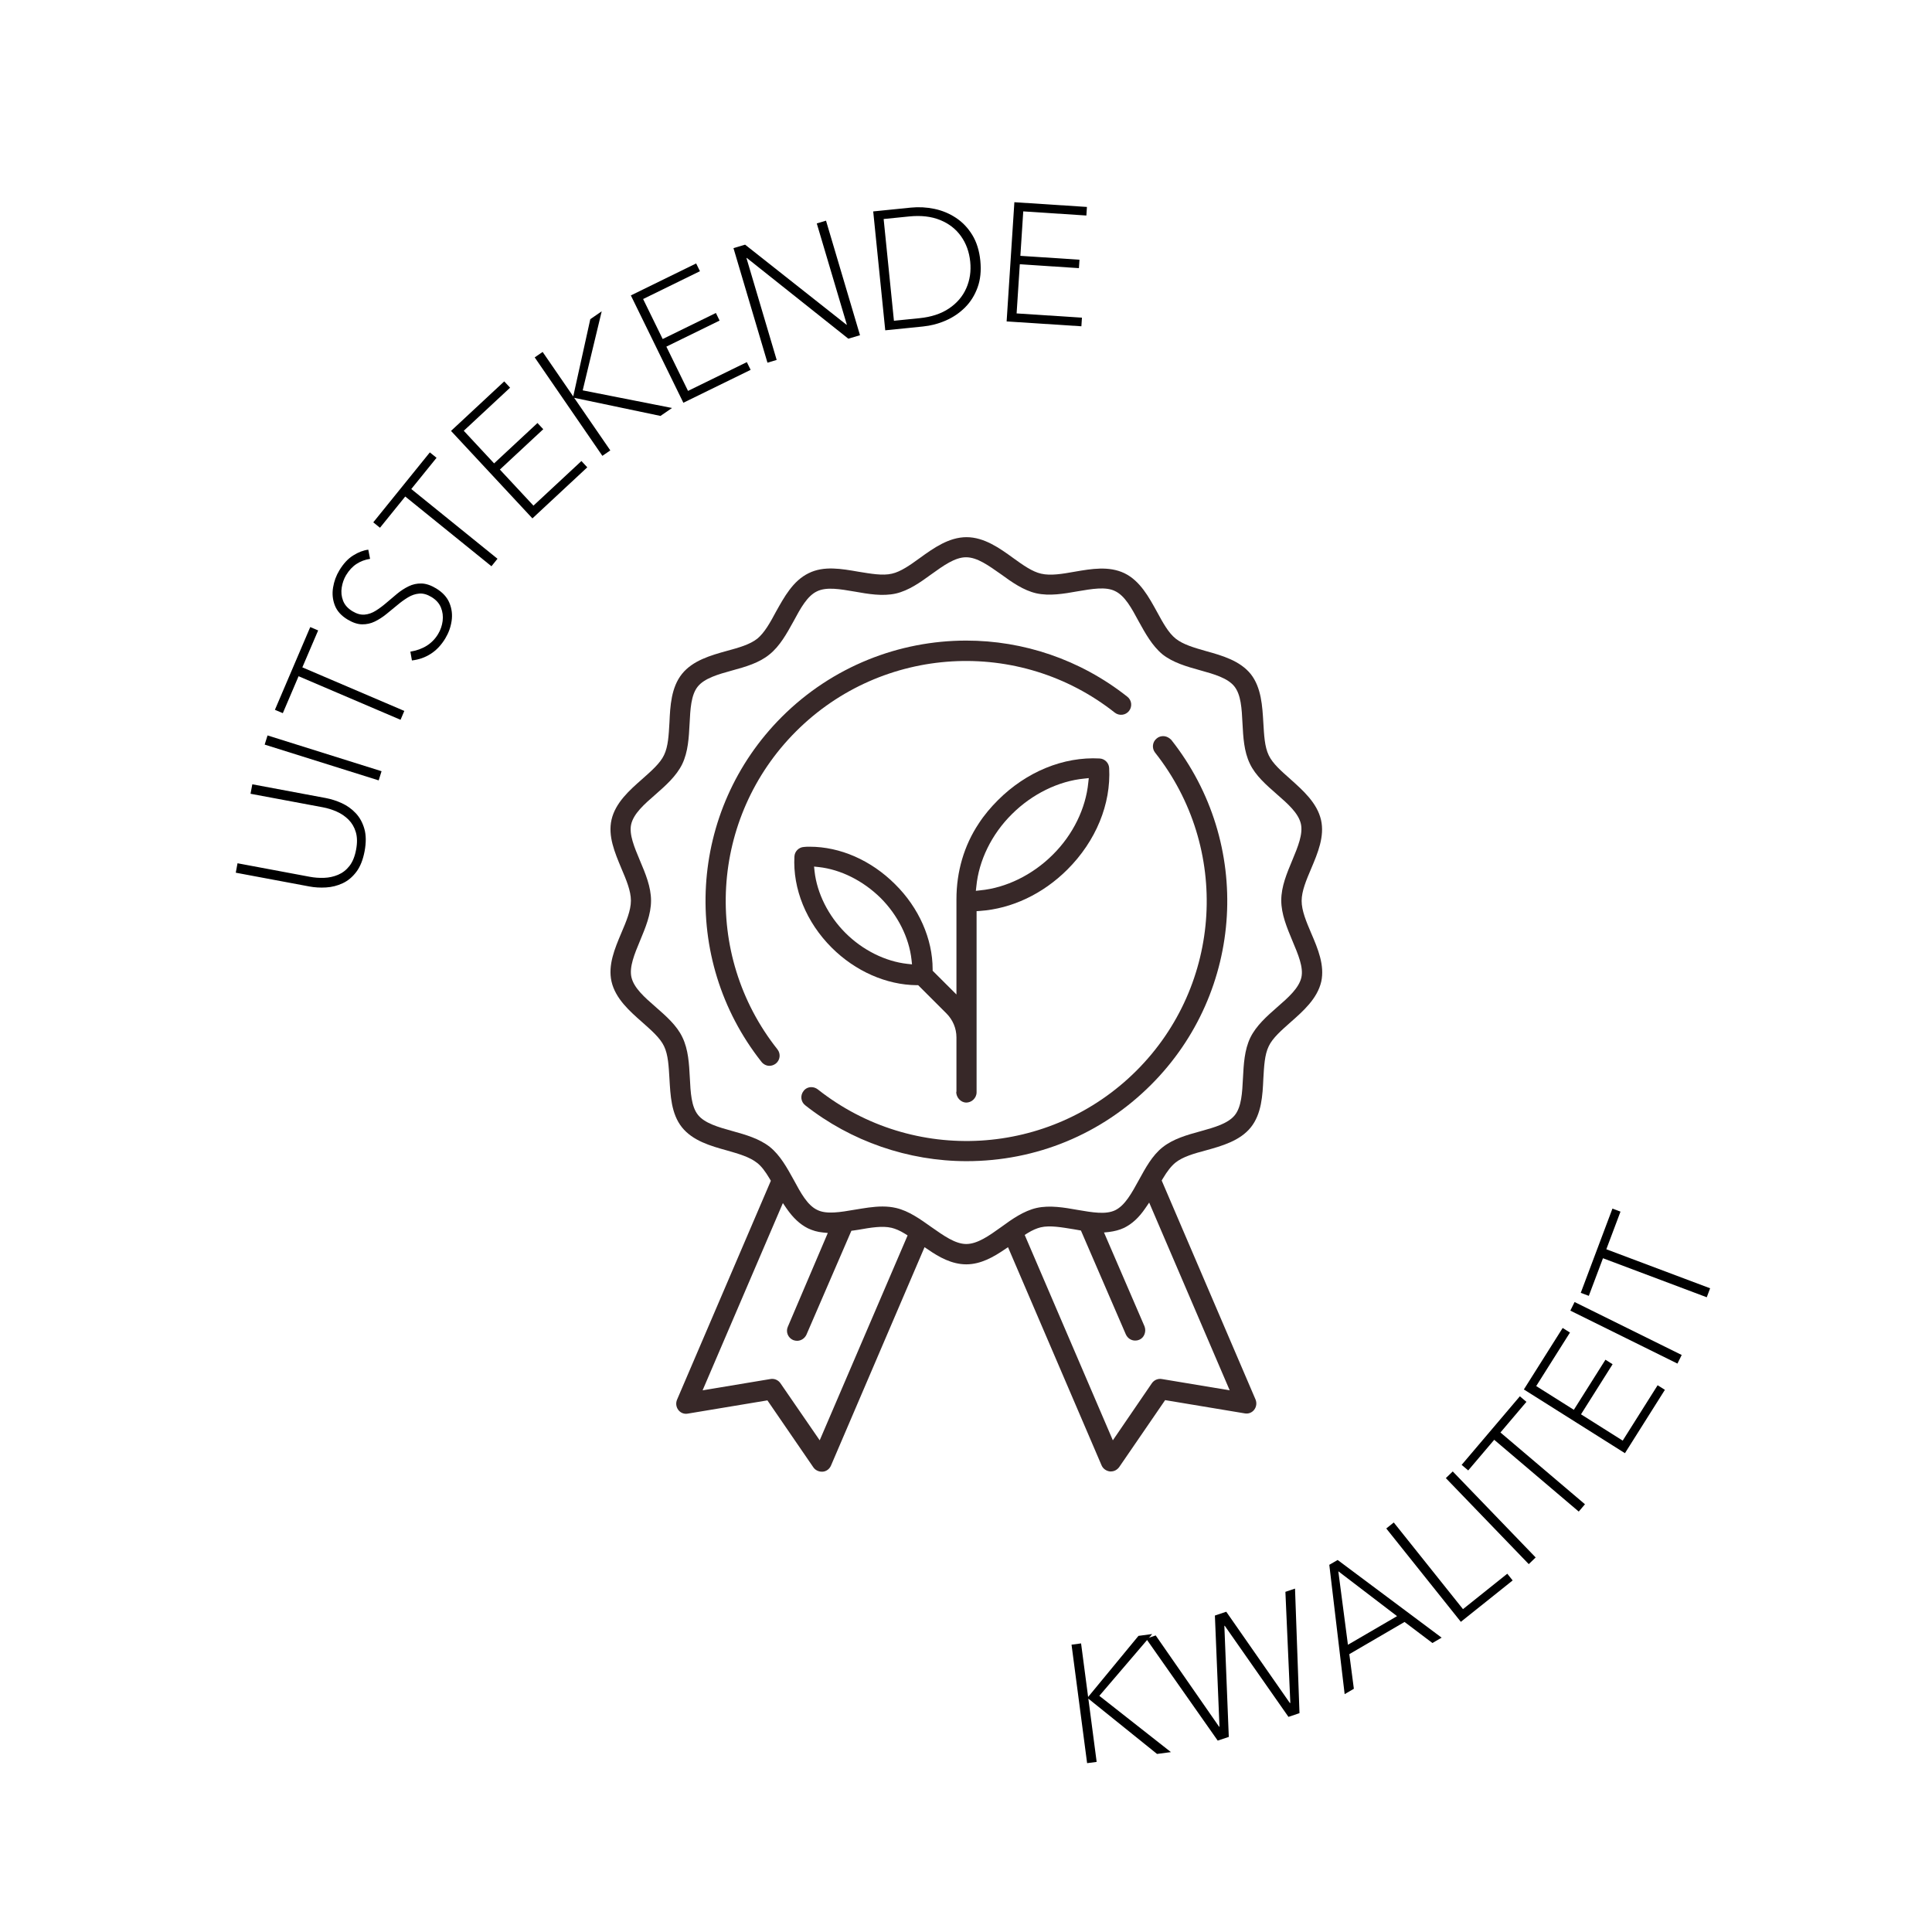
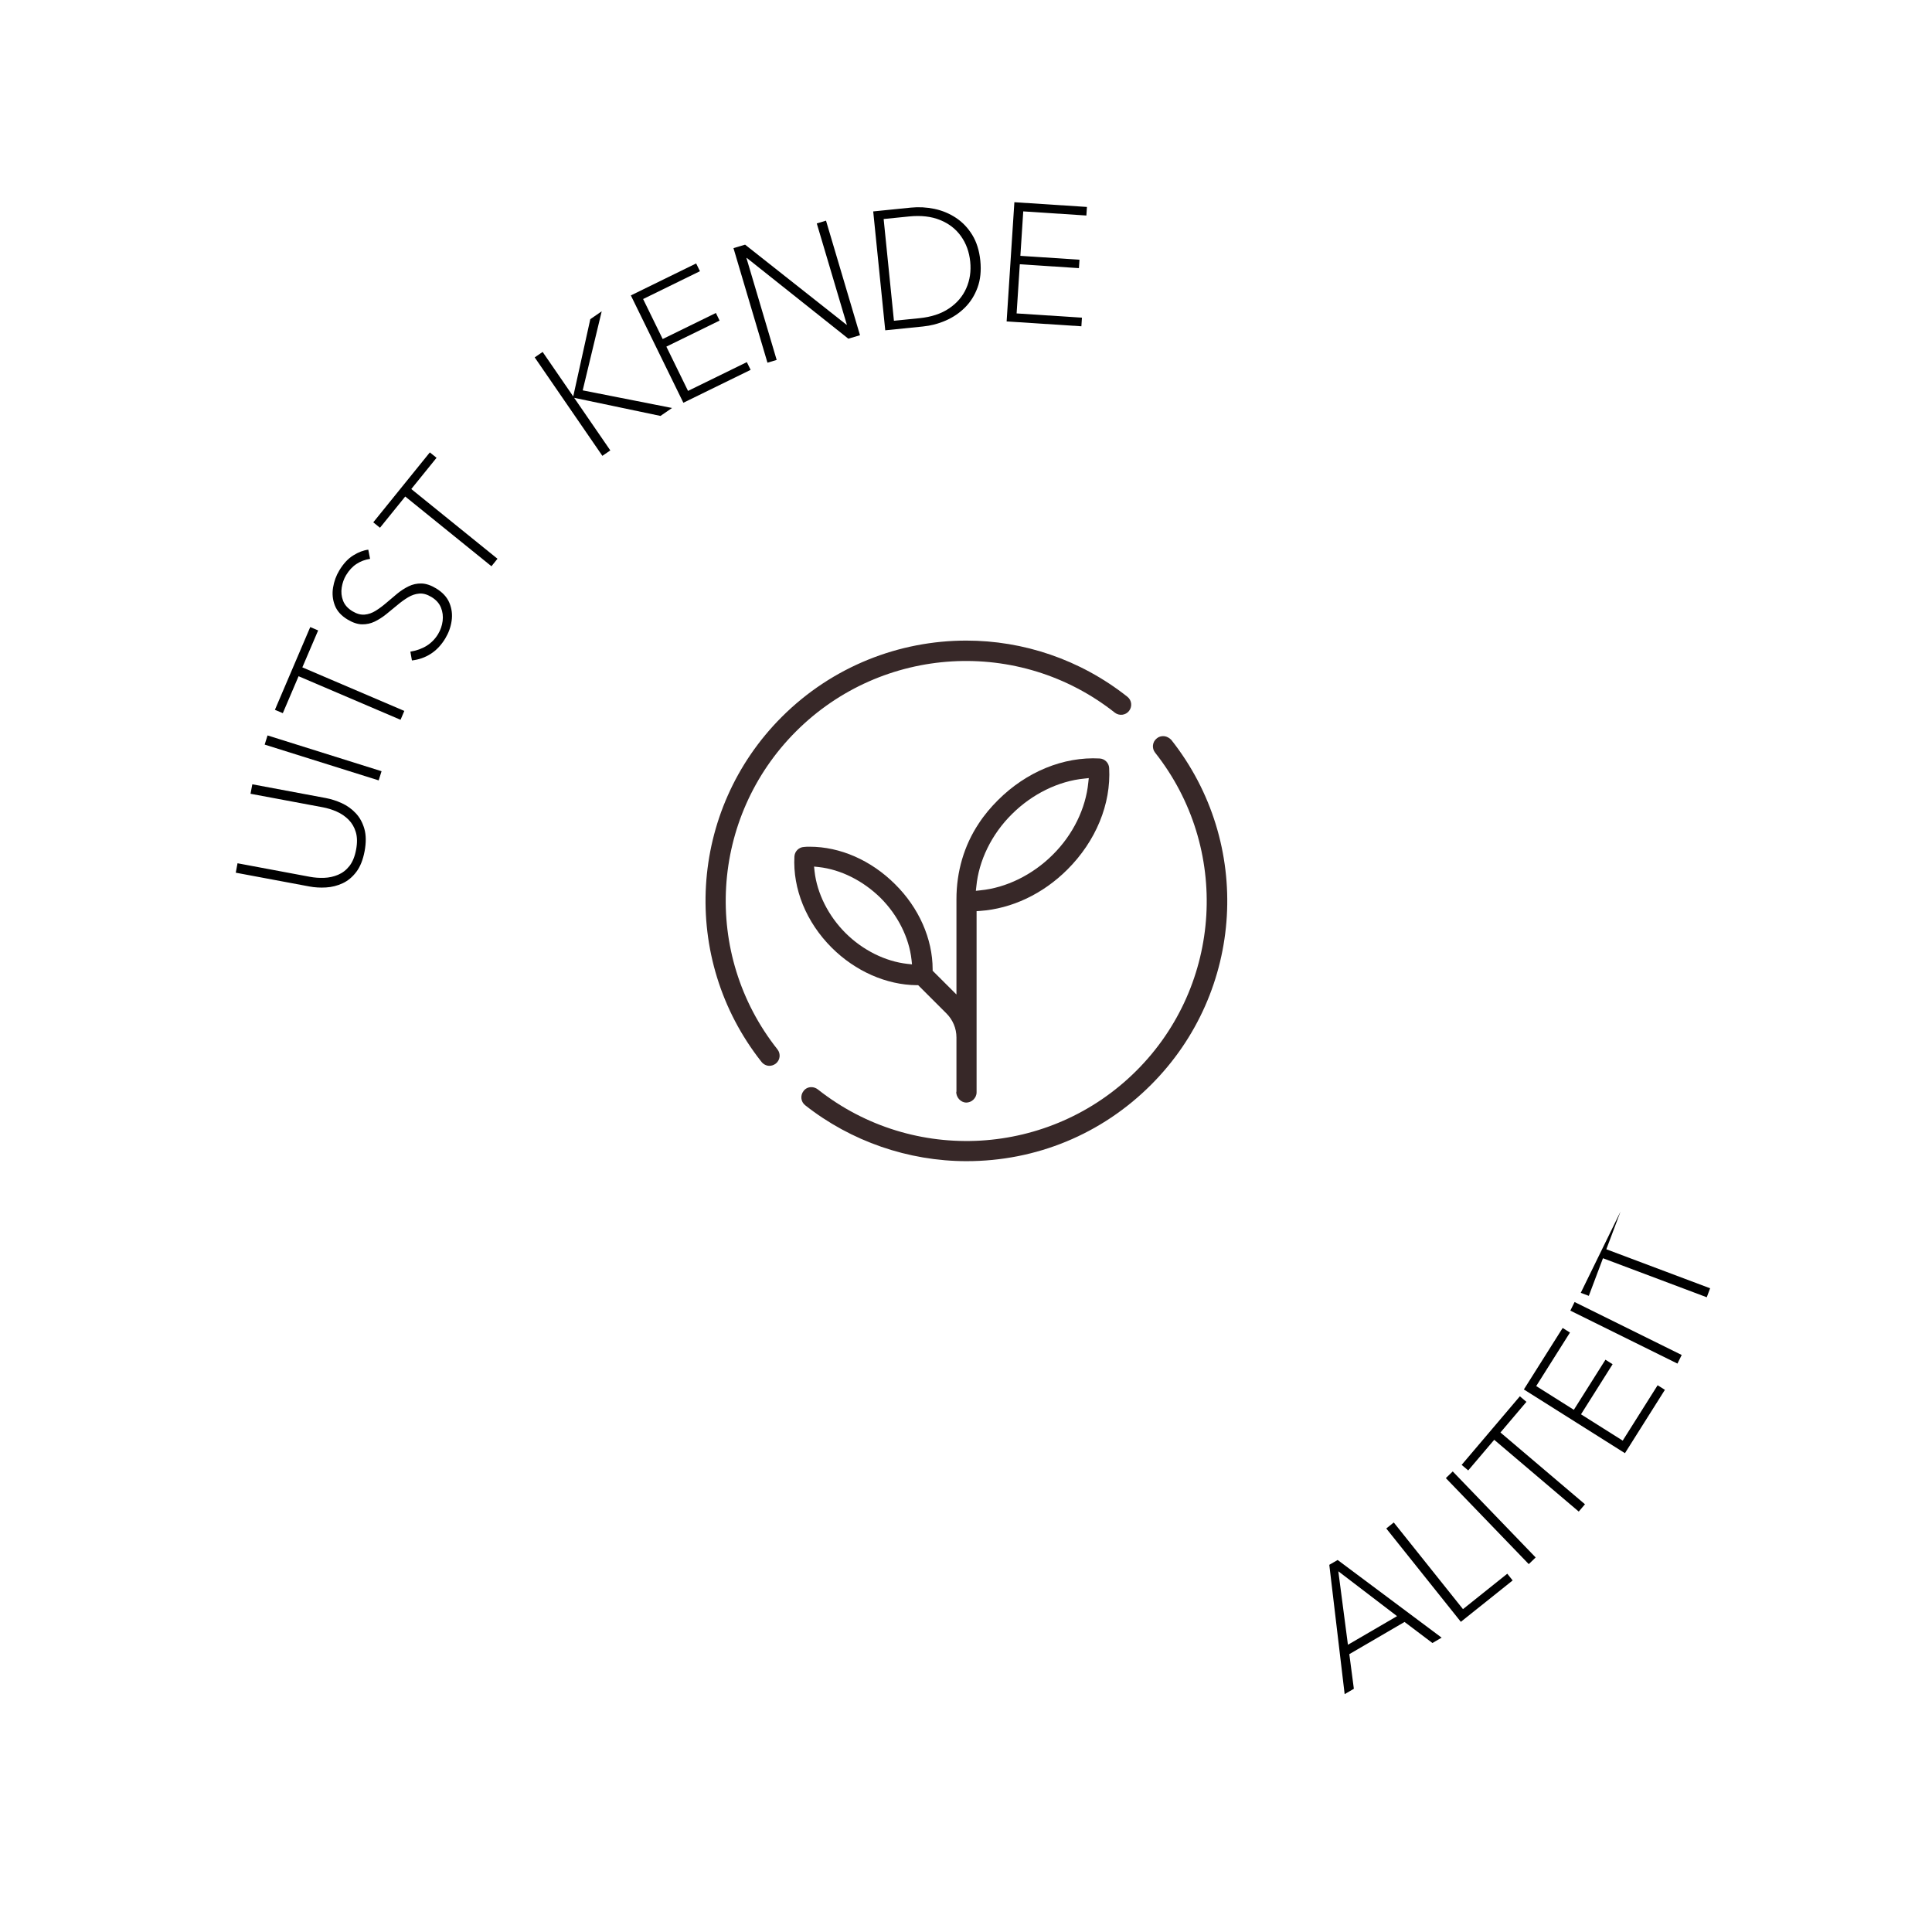
<svg xmlns="http://www.w3.org/2000/svg" width="1080" zoomAndPan="magnify" viewBox="0 0 810 810" height="1080" preserveAspectRatio="xMidYMid meet" version="1.2">
  <defs>
    <clipPath id="bc0c566d2b">
-       <path d="M 255.863 225.414 L 554.363 225.414 L 554.363 616.914 L 255.863 616.914 Z M 255.863 225.414 " />
-     </clipPath>
+       </clipPath>
    <clipPath id="682161d5b8">
      <rect x="0" width="460" y="0" height="409" />
    </clipPath>
    <clipPath id="21871e3e97">
      <rect x="0" width="363" y="0" height="322" />
    </clipPath>
  </defs>
  <g id="a291c922fd">
-     <rect x="0" width="810" y="0" height="810" style="fill:#ffffff;fill-opacity:1;stroke:none;" />
    <rect x="0" width="810" y="0" height="810" style="fill:#ffffff;fill-opacity:1;stroke:none;" />
    <g clip-rule="nonzero" clip-path="url(#bc0c566d2b)">
      <path style=" stroke:none;fill-rule:nonzero;fill:#372828;fill-opacity:1;" d="M 549.734 391.262 C 547.676 386.43 545.719 381.809 545.719 377.695 C 545.719 373.586 547.676 368.965 549.734 364.133 C 552.512 357.559 555.395 350.672 553.852 343.789 C 552.203 336.594 546.234 331.355 541.086 326.73 C 537.277 323.34 533.574 320.156 531.926 316.66 C 530.176 313.062 529.969 308.133 529.66 302.996 C 529.25 296.109 528.84 288.301 524.414 282.648 C 519.883 276.996 512.371 274.84 505.68 272.988 C 500.637 271.551 496.004 270.215 492.914 267.75 C 489.828 265.285 487.562 261.07 485.094 256.551 C 481.695 250.383 477.992 243.5 471.402 240.312 C 464.918 237.23 457.609 238.465 450.508 239.699 C 445.359 240.621 440.422 241.445 436.508 240.52 C 432.805 239.699 428.891 236.922 424.773 233.941 C 419.113 229.832 412.629 225.211 405.219 225.211 C 397.809 225.211 391.324 229.832 385.66 233.941 C 381.543 236.922 377.633 239.699 373.926 240.52 C 370.016 241.445 365.074 240.52 359.93 239.699 C 352.828 238.465 345.414 237.129 339.035 240.312 C 332.445 243.5 328.742 250.383 325.344 256.445 C 322.875 261.07 320.508 265.285 317.52 267.75 C 314.434 270.215 309.699 271.551 304.758 272.887 C 298.066 274.738 290.449 276.895 285.922 282.547 C 281.391 288.199 280.98 296.008 280.672 302.891 C 280.363 308.133 280.156 312.961 278.406 316.559 C 276.762 320.051 273.055 323.238 269.246 326.629 C 263.996 331.254 258.027 336.492 256.379 343.684 C 254.836 350.57 257.719 357.352 260.496 364.031 C 262.555 368.859 264.512 373.484 264.512 377.594 C 264.512 381.703 262.555 386.328 260.496 391.156 C 257.719 397.734 254.836 404.617 256.379 411.504 C 258.027 418.695 263.996 423.938 269.246 428.562 C 273.055 431.953 276.762 435.137 278.406 438.629 C 280.156 442.227 280.363 447.16 280.672 452.297 C 281.082 459.184 281.391 466.992 285.922 472.645 C 290.449 478.293 297.965 480.453 304.656 482.301 C 309.699 483.738 314.328 485.074 317.418 487.543 C 319.168 488.879 320.816 491.035 322.77 494.324 L 323.184 495.043 L 283.863 586.805 C 283.246 588.242 283.449 589.887 284.379 591.117 C 285.305 592.352 286.848 592.969 288.391 592.66 L 321.742 587.113 L 340.988 615.164 C 341.812 616.398 343.355 617.117 344.902 617.012 C 346.445 616.91 347.781 615.883 348.398 614.445 L 387.617 522.891 L 389.16 523.918 C 393.586 527 399.043 530.082 405.113 530.082 C 411.188 530.082 416.539 527 421.07 523.918 L 422.613 522.891 L 461.832 614.34 C 462.449 615.781 463.785 616.703 465.328 616.91 C 465.434 616.91 465.637 616.91 465.742 616.91 C 467.184 616.91 468.418 616.191 469.242 615.062 L 488.488 587.008 L 521.84 592.559 C 523.383 592.867 524.926 592.25 525.852 591.016 C 526.781 589.785 526.984 588.141 526.367 586.699 L 487.047 494.941 L 487.461 494.223 C 489.414 490.934 491.062 488.879 492.812 487.438 C 495.898 484.973 500.531 483.637 505.574 482.301 C 512.266 480.453 519.883 478.293 524.414 472.645 C 528.941 466.992 529.352 459.184 529.66 452.297 C 529.969 447.059 530.176 442.227 531.926 438.629 C 533.574 435.137 537.277 431.953 541.086 428.562 C 546.336 423.938 552.305 418.695 553.953 411.504 C 555.395 404.723 552.617 397.941 549.734 391.262 L 551.176 390.645 Z M 343.664 603.859 L 327.195 579.918 C 326.27 578.582 324.625 577.863 322.977 578.172 L 294.566 582.898 L 328.227 504.395 L 329.77 506.656 C 332.547 510.66 335.43 513.332 338.727 514.977 C 340.68 515.902 342.738 516.52 345.004 516.723 L 347.062 516.93 L 330.285 556.285 C 329.359 558.441 330.387 560.91 332.547 561.832 C 333.062 562.039 333.68 562.141 334.195 562.141 C 335.844 562.141 337.387 561.113 338.105 559.574 L 356.945 516.004 L 357.766 515.902 C 358.488 515.801 359.105 515.695 359.824 515.594 C 365.074 514.668 369.914 513.848 373.824 514.773 C 375.473 515.184 377.223 515.902 379.383 517.238 L 380.516 517.957 Z M 515.559 582.898 L 487.152 578.172 C 485.504 577.863 483.859 578.582 482.93 579.918 L 466.566 603.859 L 429.613 517.754 L 430.746 517.031 C 432.906 515.695 434.656 514.977 436.305 514.566 C 440.215 513.641 445.156 514.566 450.301 515.391 L 453.184 515.902 L 472.02 559.469 C 472.742 561.012 474.184 562.039 475.934 562.039 C 476.551 562.039 477.062 561.938 477.578 561.73 C 478.609 561.32 479.43 560.5 479.844 559.367 C 480.254 558.238 480.254 557.211 479.844 556.078 L 462.859 516.723 L 464.918 516.52 C 467.285 516.211 469.344 515.695 471.301 514.773 C 474.594 513.129 477.477 510.559 480.254 506.449 L 481.797 504.188 Z M 545.617 409.758 C 544.586 414.277 540.16 418.184 535.426 422.293 C 531.102 426.094 526.676 430 524.207 435.035 C 521.734 440.172 521.426 446.133 521.117 451.988 C 520.809 458.152 520.5 464.012 517.723 467.504 C 514.941 471 509.281 472.645 503.312 474.285 C 497.648 475.828 491.887 477.473 487.461 480.965 C 483.035 484.461 480.254 489.699 477.477 494.734 C 474.492 500.18 471.711 505.32 467.594 507.375 C 463.578 509.328 457.918 508.297 451.848 507.27 C 446.082 506.242 440.113 505.215 434.555 506.449 C 429.199 507.684 424.363 511.074 419.73 514.465 C 414.586 518.164 409.746 521.555 405.113 521.555 C 400.484 521.555 395.645 518.059 390.5 514.465 C 385.867 511.176 381.031 507.684 375.676 506.449 C 373.926 506.039 372.074 505.832 370.016 505.832 C 366.105 505.832 362.191 506.551 358.383 507.168 C 352.312 508.195 346.547 509.223 342.637 507.27 C 338.52 505.32 335.738 500.18 332.754 494.633 C 329.977 489.598 327.094 484.355 322.77 480.863 C 318.344 477.371 312.582 475.727 307.023 474.184 C 301.051 472.539 295.391 470.895 292.613 467.402 C 289.832 463.91 289.523 458.051 289.215 451.887 C 288.906 446.027 288.598 440.07 286.125 434.934 C 283.758 429.898 279.23 425.992 274.906 422.191 C 270.172 418.078 265.746 414.176 264.719 409.652 C 263.789 405.441 265.953 400.098 268.32 394.445 C 270.586 389 272.953 383.348 272.953 377.594 C 272.953 371.84 270.586 366.188 268.32 360.844 C 265.953 355.195 263.688 349.852 264.613 345.637 C 265.645 341.117 270.07 337.211 274.805 333.102 C 279.129 329.301 283.555 325.395 286.023 320.359 C 288.496 315.223 288.805 309.262 289.113 303.406 C 289.422 297.238 289.73 291.383 292.508 287.891 C 295.289 284.395 300.949 282.75 306.918 281.109 C 312.582 279.566 318.344 277.922 322.668 274.324 C 326.992 270.832 329.871 265.59 332.652 260.559 C 335.637 255.008 338.414 249.871 342.531 247.918 C 346.547 245.965 352.207 246.992 358.281 248.02 C 364.047 249.047 370.016 250.074 375.574 248.844 C 380.926 247.609 385.766 244.219 390.395 240.828 C 395.543 237.129 400.379 233.637 405.012 233.637 C 409.746 233.637 414.48 237.129 419.629 240.727 C 424.262 244.117 429.098 247.508 434.449 248.738 C 440.008 249.973 445.98 248.945 451.742 247.918 C 457.816 246.891 463.578 245.863 467.492 247.816 C 471.609 249.766 474.387 254.906 477.371 260.453 C 480.152 265.488 483.035 270.73 487.355 274.324 C 491.781 277.82 497.547 279.465 503.105 281.004 C 509.074 282.648 514.738 284.293 517.516 287.785 C 520.297 291.281 520.605 297.035 520.914 303.199 C 521.223 309.059 521.531 315.016 524 320.156 C 526.367 325.191 530.898 329.094 535.219 332.895 C 539.953 337.008 544.383 340.91 545.41 345.434 C 546.336 349.645 544.176 354.988 541.809 360.641 C 539.543 366.086 537.176 371.633 537.176 377.492 C 537.176 383.246 539.543 388.898 541.809 394.344 C 544.277 400.199 546.543 405.543 545.617 409.758 Z M 545.617 409.758 " />
    </g>
    <path style=" stroke:none;fill-rule:nonzero;fill:#372828;fill-opacity:1;" d="M 400.895 457.742 C 400.895 460.105 402.746 462.16 405.012 462.266 C 406.145 462.266 407.277 461.852 408.102 461.031 C 408.922 460.211 409.438 459.184 409.438 457.949 L 409.438 382.012 L 410.879 381.91 C 424.156 380.984 437.23 374.82 447.523 364.543 C 459.461 352.625 465.844 337.109 465.02 322.004 C 464.918 319.848 463.168 318.098 461.008 317.996 C 445.875 317.176 430.332 323.547 418.395 335.465 C 415.41 338.445 412.629 341.734 410.363 345.227 C 404.188 354.477 400.996 365.469 400.996 376.977 L 400.996 416.949 L 391.012 406.98 L 391.012 406.367 C 391.012 393.625 385.25 380.574 375.266 370.711 C 365.18 360.641 352.207 354.988 339.445 354.988 C 338.621 354.988 337.797 354.988 337.078 355.09 C 334.918 355.195 333.168 356.941 333.062 359.098 C 332.344 372.664 338.004 386.637 348.707 397.324 C 358.59 407.188 371.664 412.941 384.324 413.043 L 384.941 413.043 L 396.777 424.863 C 399.453 427.535 400.996 431.129 400.996 434.934 L 400.996 457.742 Z M 409.336 371.633 C 410.363 360.844 415.719 349.746 424.262 341.32 C 432.699 332.895 443.816 327.449 454.625 326.422 L 456.477 326.219 L 456.273 328.066 C 455.242 338.855 449.891 349.953 441.348 358.379 C 432.906 366.805 421.789 372.25 410.98 373.277 L 409.129 373.484 Z M 380.41 404.105 C 371.148 403.078 361.68 398.352 354.473 391.156 C 347.27 383.965 342.531 374.512 341.504 365.266 L 341.297 363.312 L 343.254 363.516 C 352.516 364.543 361.883 369.27 369.191 376.465 C 376.398 383.656 381.133 393.109 382.16 402.359 L 382.367 404.312 Z M 380.41 404.105 " />
    <path style=" stroke:none;fill-rule:nonzero;fill:#372828;fill-opacity:1;" d="M 488.078 308.645 C 486.945 308.543 485.812 308.852 484.988 309.57 C 483.137 311.008 482.828 313.68 484.27 315.531 C 515.867 355.504 512.574 412.84 476.445 448.906 C 440.316 484.973 382.883 488.363 342.844 456.715 C 342.02 456.098 341.094 455.789 340.164 455.789 C 338.93 455.789 337.695 456.305 336.871 457.434 C 335.43 459.285 335.738 461.957 337.594 463.395 C 356.738 478.5 380.824 486.824 405.219 486.824 C 434.449 486.824 461.832 475.52 482.52 454.867 C 521.734 415.715 525.34 353.551 491.062 310.188 C 490.238 309.363 489.211 308.75 488.078 308.645 Z M 488.078 308.645 " />
    <path style=" stroke:none;fill-rule:nonzero;fill:#372828;fill-opacity:1;" d="M 333.785 306.59 C 369.914 270.523 427.348 267.133 467.387 298.781 C 469.242 300.219 471.918 299.91 473.359 298.062 C 474.801 296.211 474.492 293.539 472.637 292.102 C 452.773 276.383 428.891 268.57 405.113 268.57 C 377.016 268.57 349.02 279.359 327.812 300.527 C 288.598 339.68 284.996 401.844 319.27 445.207 C 320.094 446.234 321.328 446.852 322.566 446.852 C 323.492 446.852 324.418 446.543 325.242 445.926 C 327.094 444.488 327.402 441.816 325.961 439.965 C 294.258 399.996 297.656 342.656 333.785 306.59 Z M 333.785 306.59 " />
    <g transform="matrix(1,0,0,1,34,6)">
      <g clip-path="url(#682161d5b8)">
        <g style="fill:#000000;fill-opacity:1;">
          <g transform="translate(112.878, 375.507)">
            <path style="stroke:none" d="M 5.984 -24.641 C 5.305 -21.023 4.148 -18.133 2.516 -15.969 C 0.879 -13.801 -1.035 -12.207 -3.234 -11.188 C -5.43 -10.164 -7.742 -9.582 -10.172 -9.438 C -12.598 -9.289 -14.945 -9.43 -17.219 -9.859 L -48.031 -15.625 L -47.297 -19.578 L -16.984 -13.906 C -15.023 -13.539 -13.02 -13.395 -10.969 -13.469 C -8.926 -13.539 -6.977 -13.969 -5.125 -14.75 C -3.27 -15.531 -1.68 -16.766 -0.359 -18.453 C 0.961 -20.148 1.891 -22.438 2.422 -25.312 C 2.953 -28.145 2.91 -30.586 2.297 -32.641 C 1.68 -34.703 0.664 -36.441 -0.75 -37.859 C -2.164 -39.273 -3.816 -40.398 -5.703 -41.234 C -7.586 -42.066 -9.531 -42.672 -11.531 -43.047 L -41.844 -48.719 L -41.094 -52.688 L -10.281 -46.922 C -8.008 -46.492 -5.77 -45.773 -3.562 -44.766 C -1.352 -43.754 0.586 -42.359 2.266 -40.578 C 3.941 -38.797 5.148 -36.598 5.891 -33.984 C 6.629 -31.367 6.66 -28.254 5.984 -24.641 Z M 5.984 -24.641 " />
          </g>
        </g>
        <g style="fill:#000000;fill-opacity:1;">
          <g transform="translate(122.685, 327.803)">
            <path style="stroke:none" d="M -44.516 -25.469 L 3.281 -10.469 L 2.078 -6.625 L -45.719 -21.625 Z M -44.516 -25.469 " />
          </g>
        </g>
        <g style="fill:#000000;fill-opacity:1;">
          <g transform="translate(126.931, 312.168)">
            <path style="stroke:none" d="M -34.172 -38.375 L 8.578 -20.109 L 7 -16.391 L -35.75 -34.656 L -42.359 -19.172 L -45.672 -20.578 L -30.859 -55.266 L -27.547 -53.859 Z M -34.172 -38.375 " />
          </g>
        </g>
        <g style="fill:#000000;fill-opacity:1;">
          <g transform="translate(141.469, 277.693)">
            <path style="stroke:none" d="M -21.062 -53.234 L -20.312 -49.391 C -22.426 -49.066 -24.316 -48.359 -25.984 -47.266 C -27.66 -46.18 -29.125 -44.609 -30.375 -42.547 C -31.289 -41.016 -31.898 -39.289 -32.203 -37.375 C -32.504 -35.469 -32.316 -33.629 -31.641 -31.859 C -30.973 -30.086 -29.648 -28.602 -27.672 -27.406 C -25.898 -26.344 -24.211 -25.879 -22.609 -26.016 C -21.016 -26.148 -19.469 -26.688 -17.969 -27.625 C -16.469 -28.562 -14.973 -29.672 -13.484 -30.953 C -12.004 -32.234 -10.5 -33.504 -8.969 -34.766 C -7.438 -36.023 -5.828 -37.066 -4.141 -37.891 C -2.461 -38.711 -0.676 -39.102 1.219 -39.062 C 3.113 -39.02 5.148 -38.344 7.328 -37.031 C 10.078 -35.375 11.953 -33.336 12.953 -30.922 C 13.953 -28.504 14.258 -25.992 13.875 -23.391 C 13.5 -20.797 12.617 -18.348 11.234 -16.047 C 9.547 -13.254 7.516 -11.098 5.141 -9.578 C 2.773 -8.055 0.141 -7.129 -2.766 -6.797 L -3.422 -10.484 C 1.891 -11.359 5.766 -13.816 8.203 -17.859 C 9.223 -19.555 9.859 -21.391 10.109 -23.359 C 10.359 -25.336 10.117 -27.211 9.391 -28.984 C 8.672 -30.766 7.344 -32.238 5.406 -33.406 C 3.594 -34.5 1.883 -34.973 0.281 -34.828 C -1.32 -34.691 -2.875 -34.172 -4.375 -33.266 C -5.883 -32.359 -7.391 -31.27 -8.891 -30 C -10.398 -28.738 -11.938 -27.477 -13.5 -26.219 C -15.062 -24.957 -16.676 -23.922 -18.344 -23.109 C -20.02 -22.297 -21.797 -21.906 -23.672 -21.938 C -25.547 -21.969 -27.57 -22.641 -29.75 -23.953 C -32.414 -25.555 -34.203 -27.551 -35.109 -29.938 C -36.016 -32.32 -36.254 -34.801 -35.828 -37.375 C -35.41 -39.957 -34.539 -42.344 -33.219 -44.531 C -31.52 -47.363 -29.582 -49.457 -27.406 -50.812 C -25.238 -52.176 -23.125 -52.984 -21.062 -53.234 Z M -21.062 -53.234 " />
          </g>
        </g>
        <g style="fill:#000000;fill-opacity:1;">
          <g transform="translate(160.822, 245.262)">
            <path style="stroke:none" d="M -22.391 -46.234 L 13.75 -17 L 11.219 -13.859 L -24.922 -43.094 L -35.516 -30 L -38.328 -32.266 L -14.609 -61.594 L -11.797 -59.328 Z M -22.391 -46.234 " />
          </g>
        </g>
        <g style="fill:#000000;fill-opacity:1;">
          <g transform="translate(184.138, 216.055)">
-             <path style="stroke:none" d="M -8.562 -25.188 L 5.516 -10.062 L 25.625 -28.766 L 28.078 -26.125 L 5.078 -4.719 L -29.047 -41.391 L -6.734 -62.156 L -4.281 -59.516 L -23.703 -41.453 L -10.984 -27.781 L 7.203 -44.703 L 9.625 -42.109 Z M -8.562 -25.188 " />
-           </g>
+             </g>
        </g>
        <g style="fill:#000000;fill-opacity:1;">
          <g transform="translate(212.83, 189.051)">
            <path style="stroke:none" d="M -19.328 -47.5 L -6.5 -28.844 L 0.656 -61.234 L 5.438 -64.531 L -2.531 -31.391 L 34.922 -24 L 30.078 -20.672 L -6.109 -28.266 L 9.047 -6.219 L 5.719 -3.938 L -22.656 -45.219 Z M -19.328 -47.5 " />
          </g>
        </g>
        <g style="fill:#000000;fill-opacity:1;">
          <g transform="translate(246.269, 165.904)">
            <path style="stroke:none" d="M -0.891 -26.578 L 8.188 -8.016 L 32.844 -20.078 L 34.438 -16.844 L 6.234 -3.047 L -15.781 -48.047 L 11.594 -61.453 L 13.188 -58.203 L -10.641 -46.531 L -2.438 -29.766 L 19.875 -40.688 L 21.422 -37.5 Z M -0.891 -26.578 " />
          </g>
        </g>
        <g style="fill:#000000;fill-opacity:1;">
          <g transform="translate(281.107, 148.028)">
            <path style="stroke:none" d="M -2.719 -51.453 L 39.812 -17.859 L 39.938 -17.891 L 27.328 -60.359 L 31.203 -61.516 L 45.453 -13.484 L 40.562 -12.031 L -2.016 -45.891 L -2.156 -45.859 L 10.516 -3.125 L 6.656 -1.969 L -7.594 -50 Z M -2.719 -51.453 " />
          </g>
        </g>
        <g style="fill:#000000;fill-opacity:1;">
          <g transform="translate(330.238, 133.184)">
            <path style="stroke:none" d="M 6.906 -0.703 L 1.859 -50.547 L 17.625 -52.141 C 20.957 -52.473 24.258 -52.297 27.531 -51.609 C 30.801 -50.922 33.805 -49.672 36.547 -47.859 C 39.285 -46.055 41.566 -43.664 43.391 -40.688 C 45.211 -37.719 46.336 -34.125 46.766 -29.906 C 47.191 -25.676 46.805 -21.926 45.609 -18.656 C 44.422 -15.383 42.664 -12.586 40.344 -10.266 C 38.02 -7.953 35.328 -6.129 32.266 -4.797 C 29.203 -3.461 26.004 -2.629 22.672 -2.297 Z M 6.234 -47.359 L 10.547 -4.703 L 21.25 -5.781 C 26.219 -6.281 30.352 -7.645 33.656 -9.875 C 36.969 -12.102 39.375 -14.922 40.875 -18.328 C 42.383 -21.734 42.938 -25.453 42.531 -29.484 C 42.113 -33.566 40.828 -37.117 38.672 -40.141 C 36.523 -43.172 33.609 -45.438 29.922 -46.938 C 26.234 -48.438 21.906 -48.938 16.938 -48.438 Z M 6.234 -47.359 " />
          </g>
        </g>
        <g style="fill:#000000;fill-opacity:1;">
          <g transform="translate(381.11, 128.31)">
            <path style="stroke:none" d="M 12.453 -23.516 L 11.109 -2.906 L 38.5 -1.125 L 38.266 2.484 L 6.922 0.453 L 10.172 -49.531 L 40.594 -47.547 L 40.359 -43.953 L 13.891 -45.688 L 12.688 -27.047 L 37.469 -25.422 L 37.234 -21.891 Z M 12.453 -23.516 " />
          </g>
        </g>
      </g>
    </g>
    <g transform="matrix(1,0,0,1,413,481)">
      <g clip-path="url(#21871e3e97)">
        <g style="fill:#000000;fill-opacity:1;">
          <g transform="translate(35.902, 259.113)">
-             <path style="stroke:none" d="M 4.344 -51.109 L 7.297 -28.656 L 28.406 -54.266 L 34.156 -55.031 L 12 -29.125 L 42.016 -5.531 L 36.188 -4.766 L 7.391 -27.953 L 10.875 -1.438 L 6.875 -0.906 L 0.344 -50.578 Z M 4.344 -51.109 " />
-           </g>
+             </g>
        </g>
        <g style="fill:#000000;fill-opacity:1;">
          <g transform="translate(82.255, 253.901)">
-             <path style="stroke:none" d="M -10.719 -49.234 L 15.875 -10.938 L 16.016 -10.984 L 14.094 -57.578 L 18.859 -59.172 L 45.531 -20.891 L 45.719 -20.969 L 43.656 -67.516 L 47.688 -68.875 L 49.562 -16.656 L 44.938 -15.094 L 18.219 -53.297 L 18.062 -53.25 L 19.922 -6.688 L 15.281 -5.141 L -14.734 -47.891 Z M -10.719 -49.234 " />
-           </g>
+             </g>
        </g>
        <g style="fill:#000000;fill-opacity:1;">
          <g transform="translate(150.018, 229.701)">
            <path style="stroke:none" d="M 2.688 -17.188 L 4.594 -2.672 L 0.734 -0.422 L -5.703 -54.641 L -2.203 -56.672 L 41.391 -24.109 L 37.531 -21.859 L 25.844 -30.688 Z M -1.922 -51.938 L 2.109 -21.125 L 22.703 -33.125 Z M -1.922 -51.938 " />
          </g>
        </g>
        <g style="fill:#000000;fill-opacity:1;">
          <g transform="translate(194.047, 203.29)">
            <path style="stroke:none" d="M -22.703 -45.984 L 6.312 -9.656 L 24.891 -24.5 L 27.141 -21.688 L 5.422 -4.328 L -25.844 -43.469 Z M -22.703 -45.984 " />
          </g>
        </g>
        <g style="fill:#000000;fill-opacity:1;">
          <g transform="translate(222.942, 179.578)">
            <path style="stroke:none" d="M -26.875 -43.672 L 7.891 -7.609 L 5 -4.812 L -29.766 -40.875 Z M -26.875 -43.672 " />
          </g>
        </g>
        <g style="fill:#000000;fill-opacity:1;">
          <g transform="translate(237.35, 166.326)">
            <path style="stroke:none" d="M -21.281 -46.75 L 14.156 -16.656 L 11.547 -13.594 L -23.891 -43.688 L -34.797 -30.844 L -37.547 -33.172 L -13.141 -61.922 L -10.391 -59.594 Z M -21.281 -46.75 " />
          </g>
        </g>
        <g style="fill:#000000;fill-opacity:1;">
          <g transform="translate(264.561, 134.131)">
            <path style="stroke:none" d="M -14.719 -22.172 L 2.766 -11.141 L 17.406 -34.359 L 20.453 -32.438 L 3.703 -5.875 L -38.672 -32.594 L -22.406 -58.375 L -19.344 -56.453 L -33.5 -34.016 L -17.719 -24.062 L -4.469 -45.062 L -1.469 -43.172 Z M -14.719 -22.172 " />
          </g>
        </g>
        <g style="fill:#000000;fill-opacity:1;">
          <g transform="translate(287.2, 96.91)">
            <path style="stroke:none" d="M -40.047 -32.031 L 4.859 -9.828 L 3.078 -6.219 L -41.828 -28.422 Z M -40.047 -32.031 " />
          </g>
        </g>
        <g style="fill:#000000;fill-opacity:1;">
          <g transform="translate(296.288, 79.572)">
-             <path style="stroke:none" d="M -35.828 -36.812 L 7.688 -20.453 L 6.281 -16.688 L -37.234 -33.047 L -43.172 -17.281 L -46.547 -18.547 L -33.266 -53.859 L -29.891 -52.594 Z M -35.828 -36.812 " />
+             <path style="stroke:none" d="M -35.828 -36.812 L 7.688 -20.453 L 6.281 -16.688 L -37.234 -33.047 L -43.172 -17.281 L -46.547 -18.547 L -29.891 -52.594 Z M -35.828 -36.812 " />
          </g>
        </g>
      </g>
    </g>
  </g>
</svg>